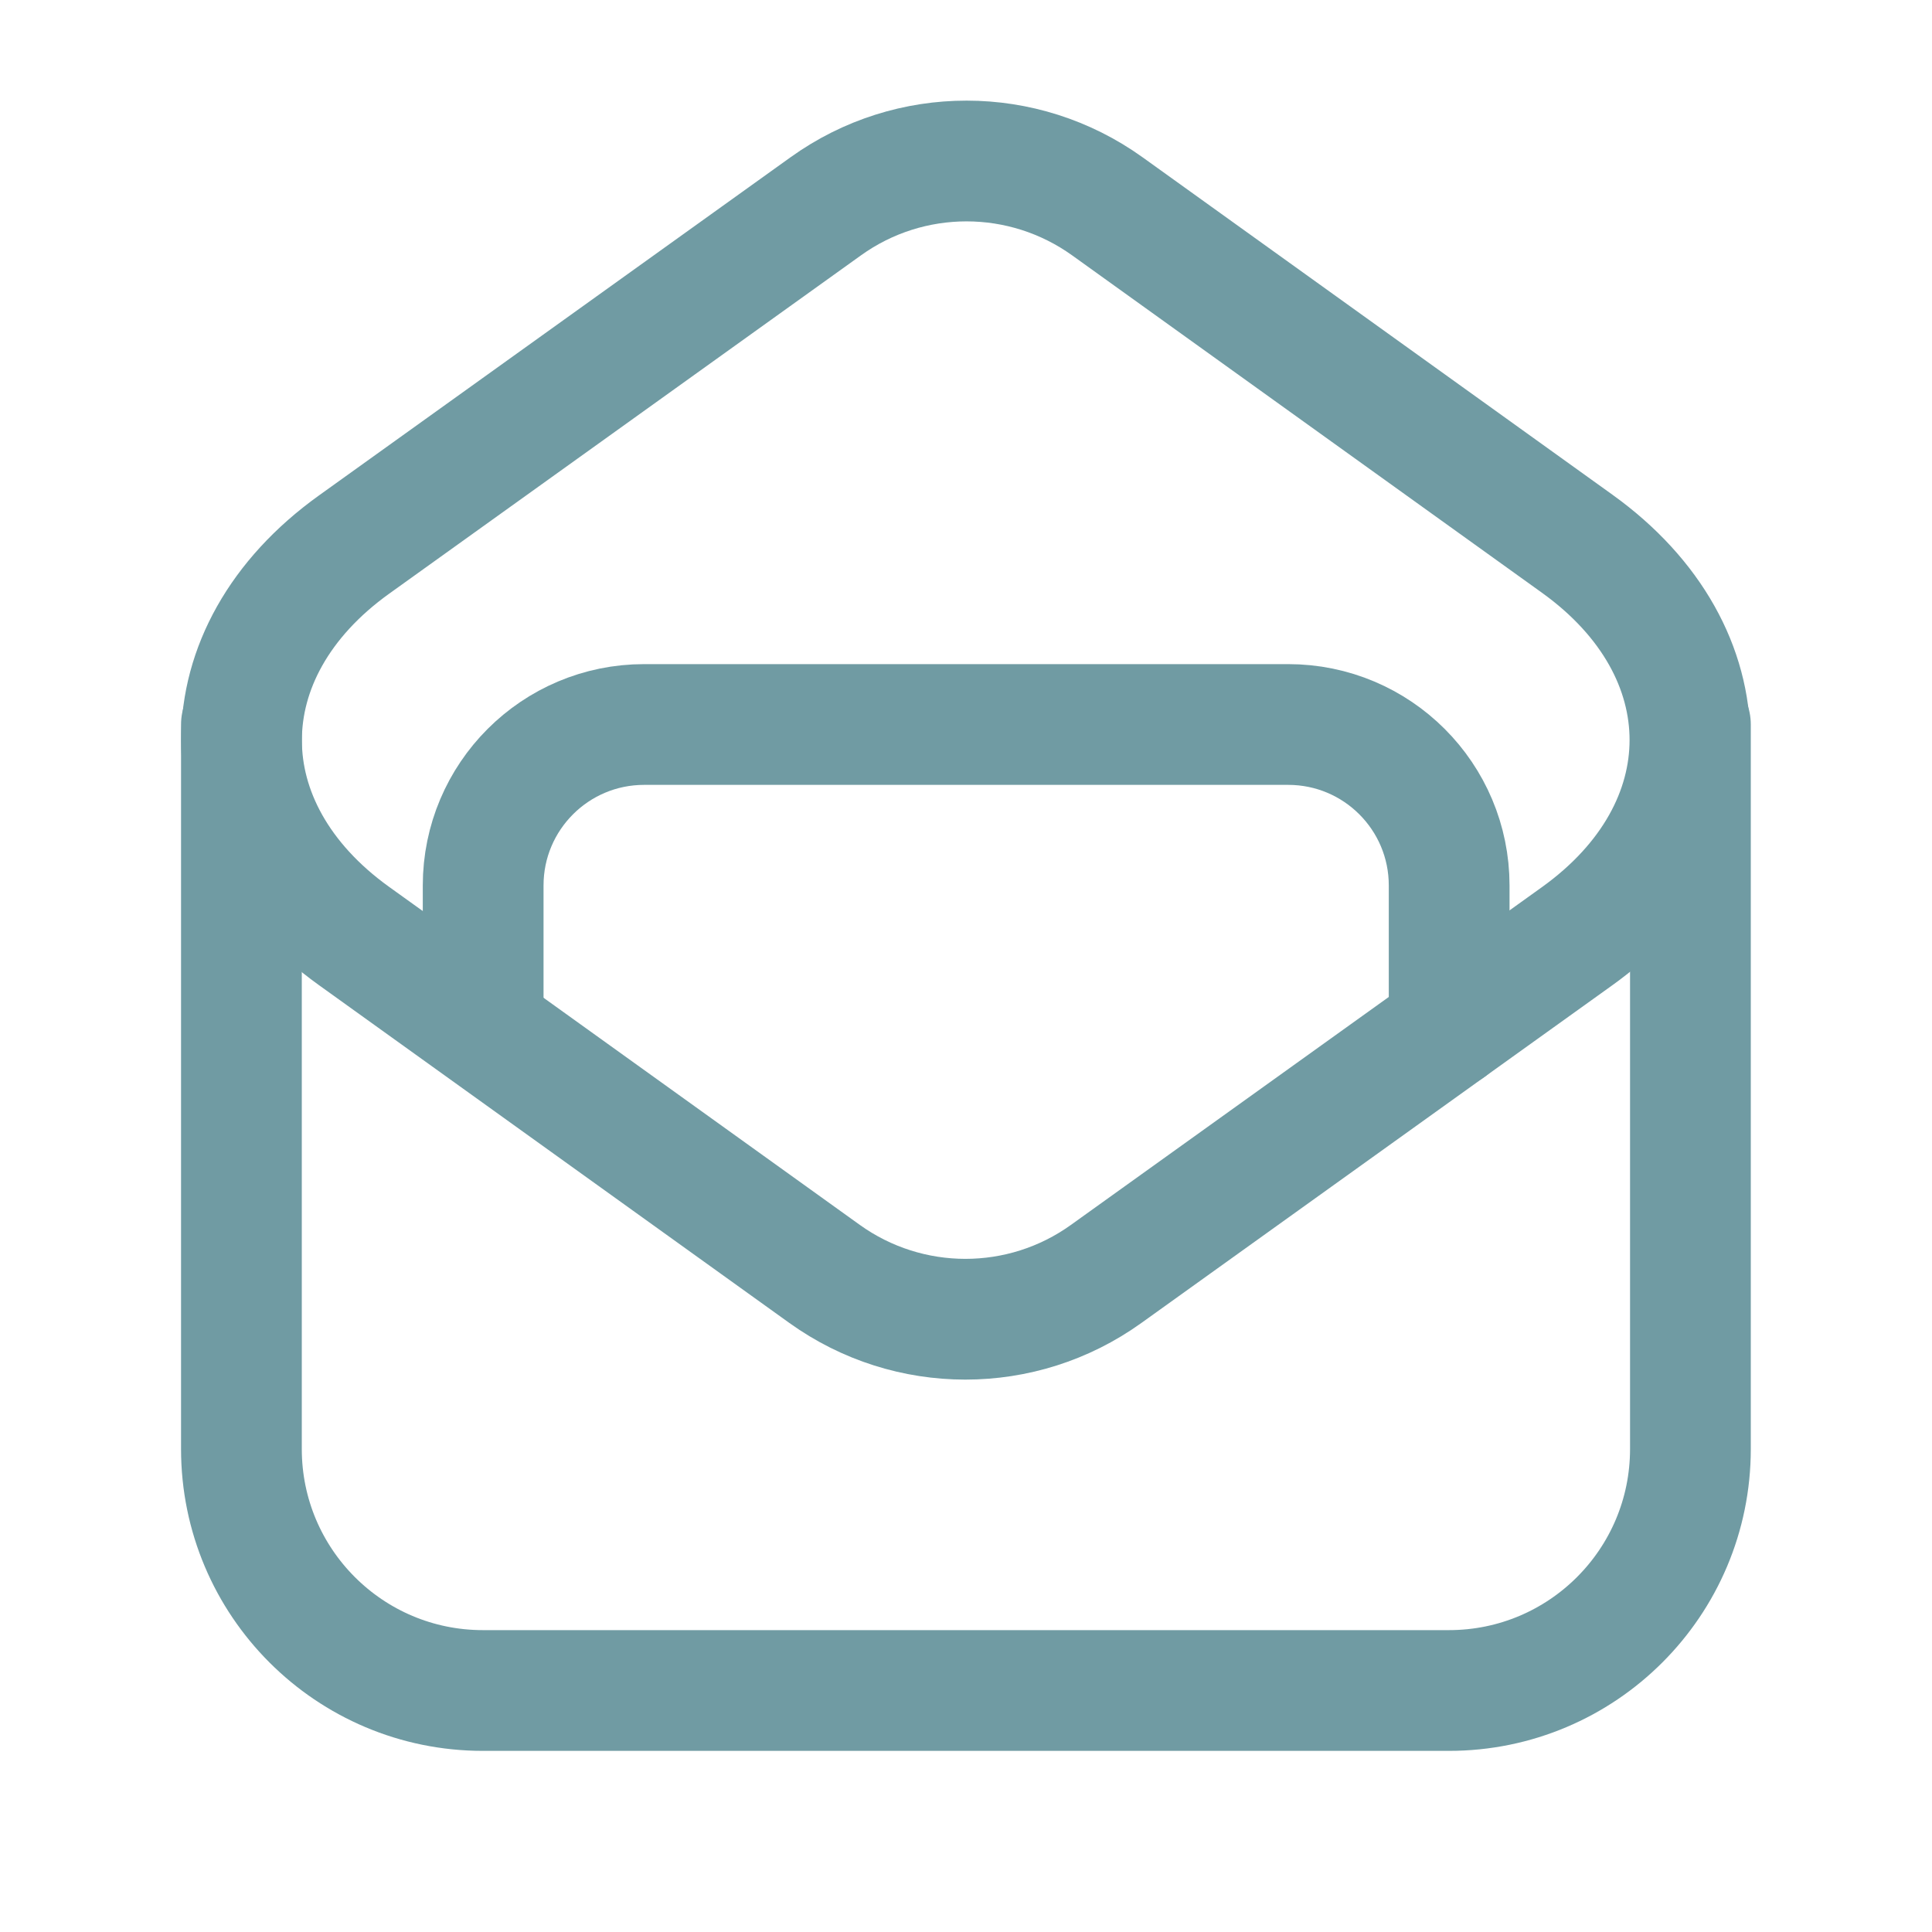
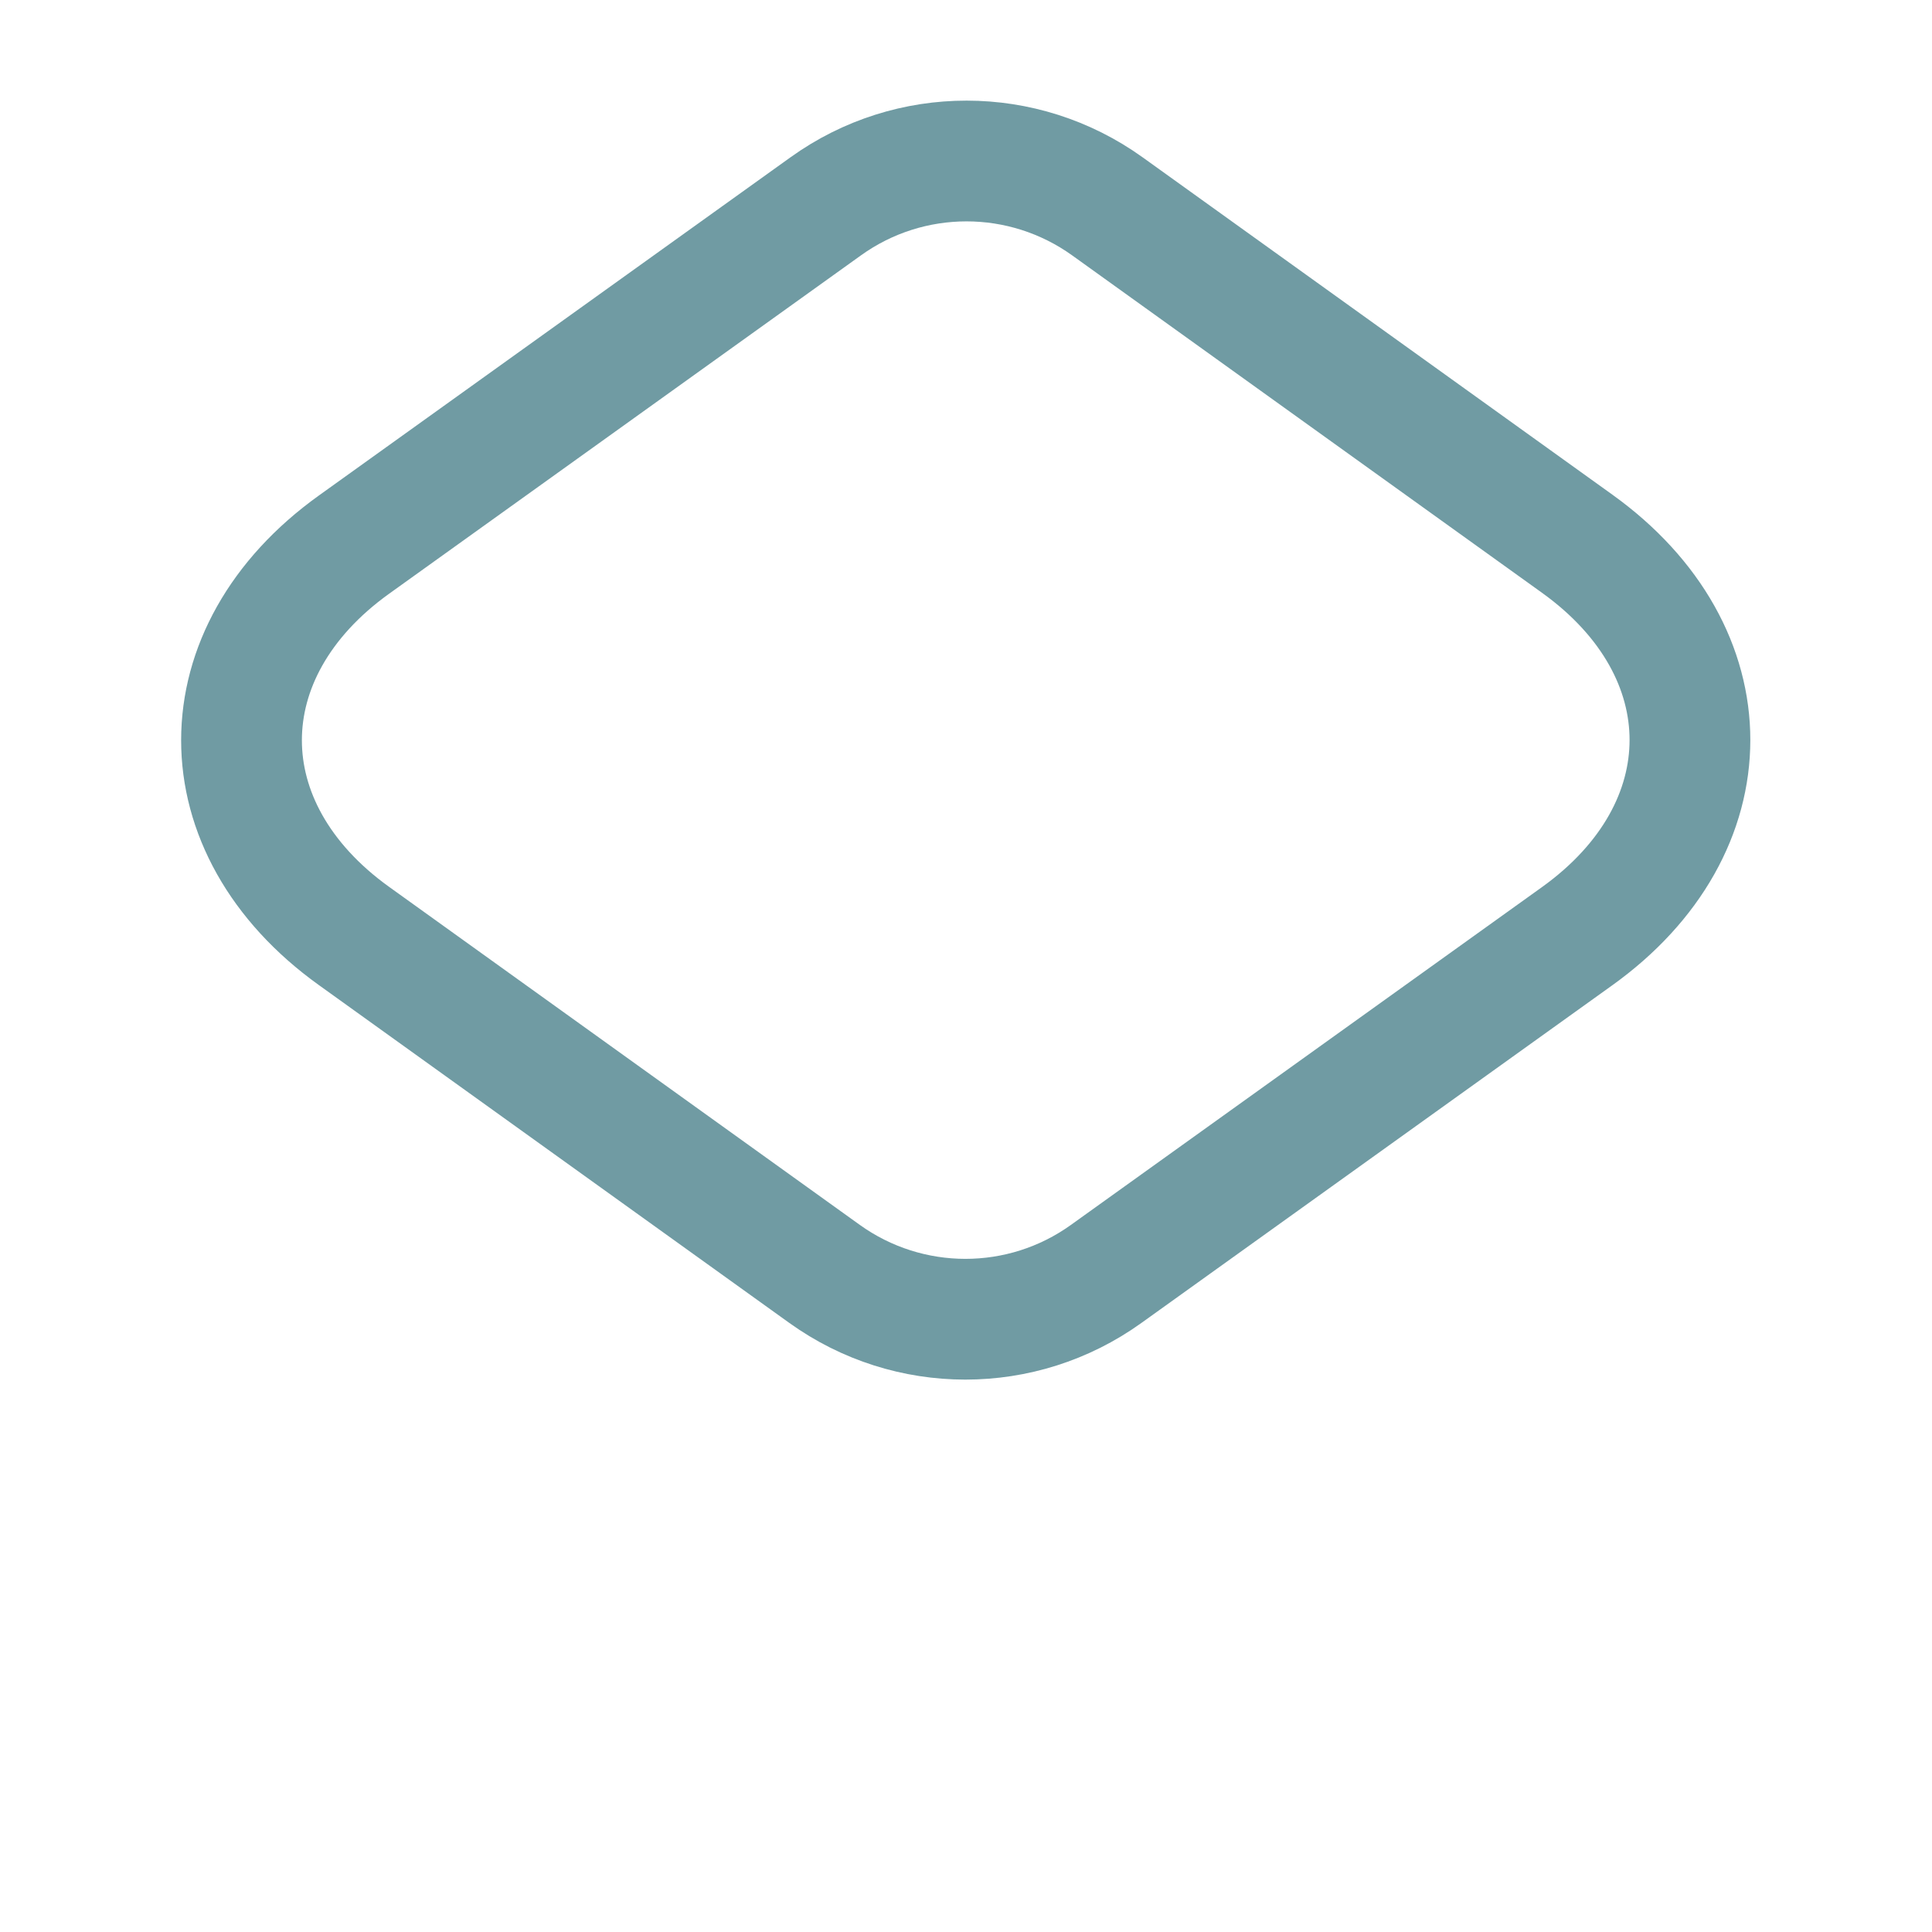
<svg xmlns="http://www.w3.org/2000/svg" width="24" height="24" viewBox="0 0 24 24" fill="none">
-   <path d="M2.999 9V18C2.999 19.657 4.342 21 5.999 21H17.999C19.656 21 20.999 19.657 20.999 18V9" stroke="#709BA3" stroke-width="1.5" stroke-linecap="round" stroke-linejoin="round" />
  <path fill-rule="evenodd" clip-rule="evenodd" d="M4.398 6.765L10.259 2.562C11.304 1.812 12.711 1.813 13.756 2.563L19.592 6.754C21.461 8.096 21.46 10.291 19.59 11.631L13.74 15.826C12.695 16.576 11.288 16.575 10.243 15.825L4.396 11.626C2.534 10.288 2.535 8.101 4.398 6.765Z" stroke="#709BA3" stroke-width="1.5" stroke-linecap="round" stroke-linejoin="round" />
-   <path d="M18.002 12.77V11C18.002 9.895 17.107 9 16.002 9H8.002C6.897 9 6.002 9.895 6.002 11V12.725" stroke="#709BA3" stroke-width="1.5" stroke-linecap="round" stroke-linejoin="round" />
</svg>